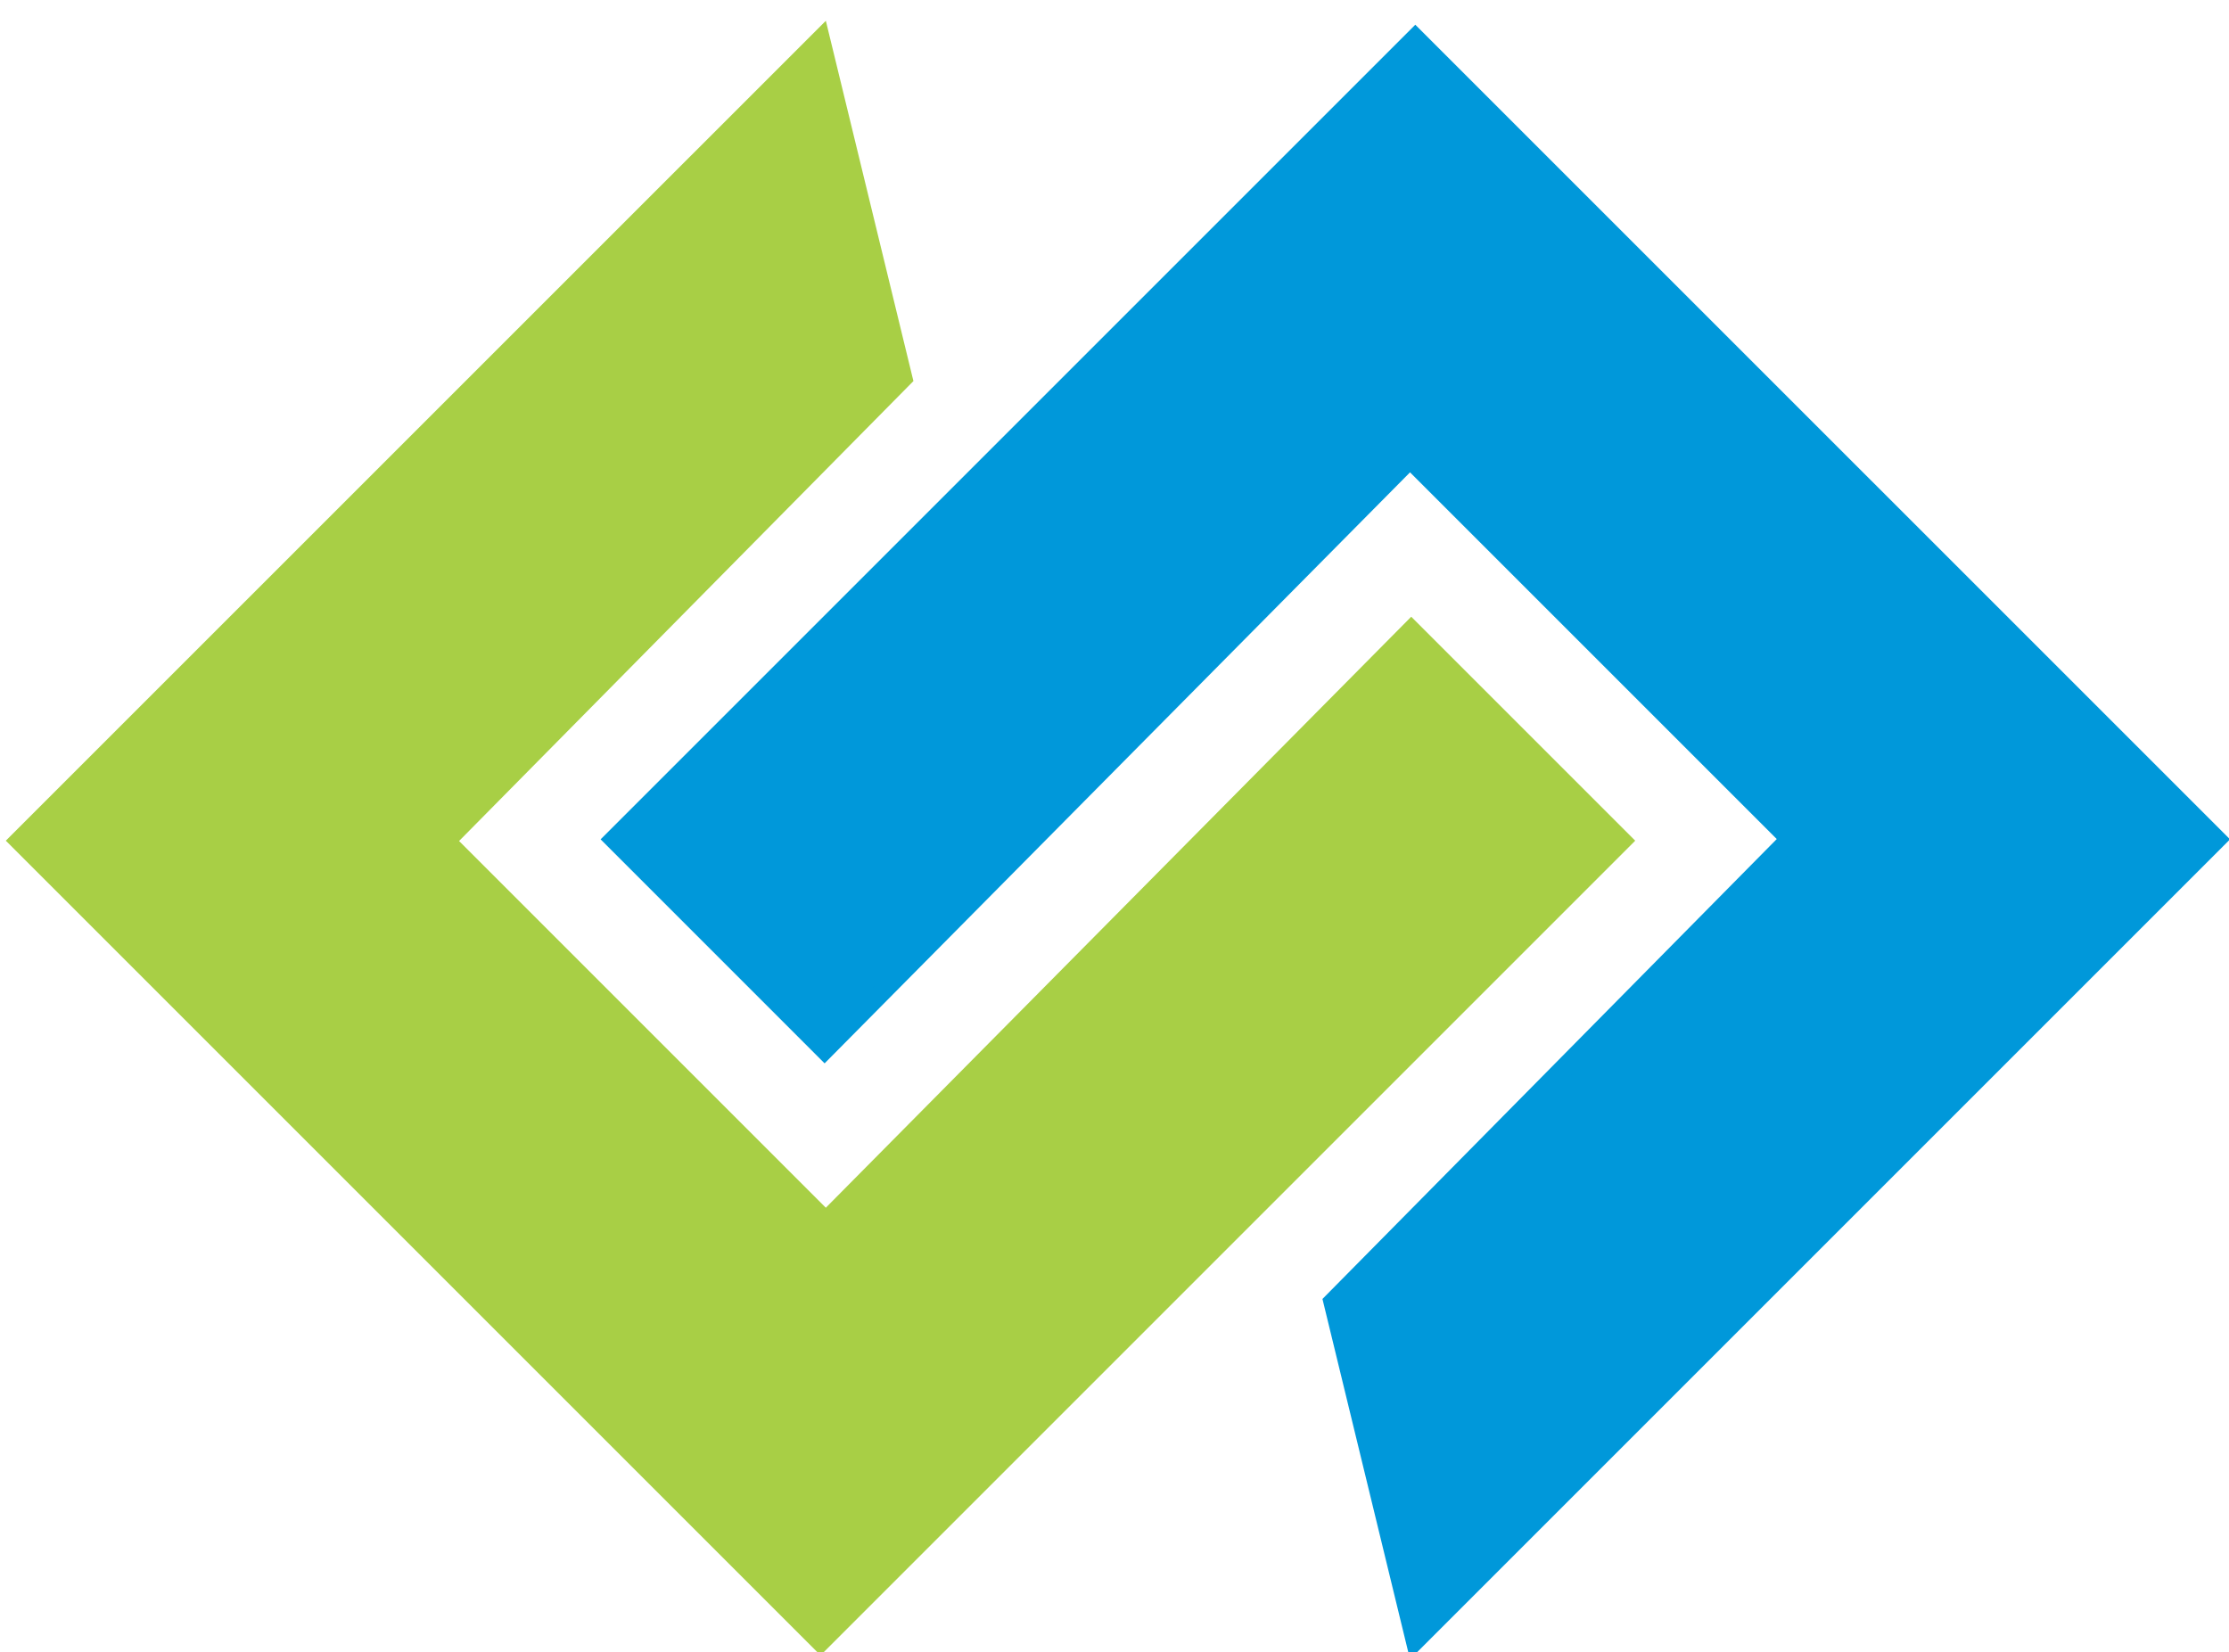
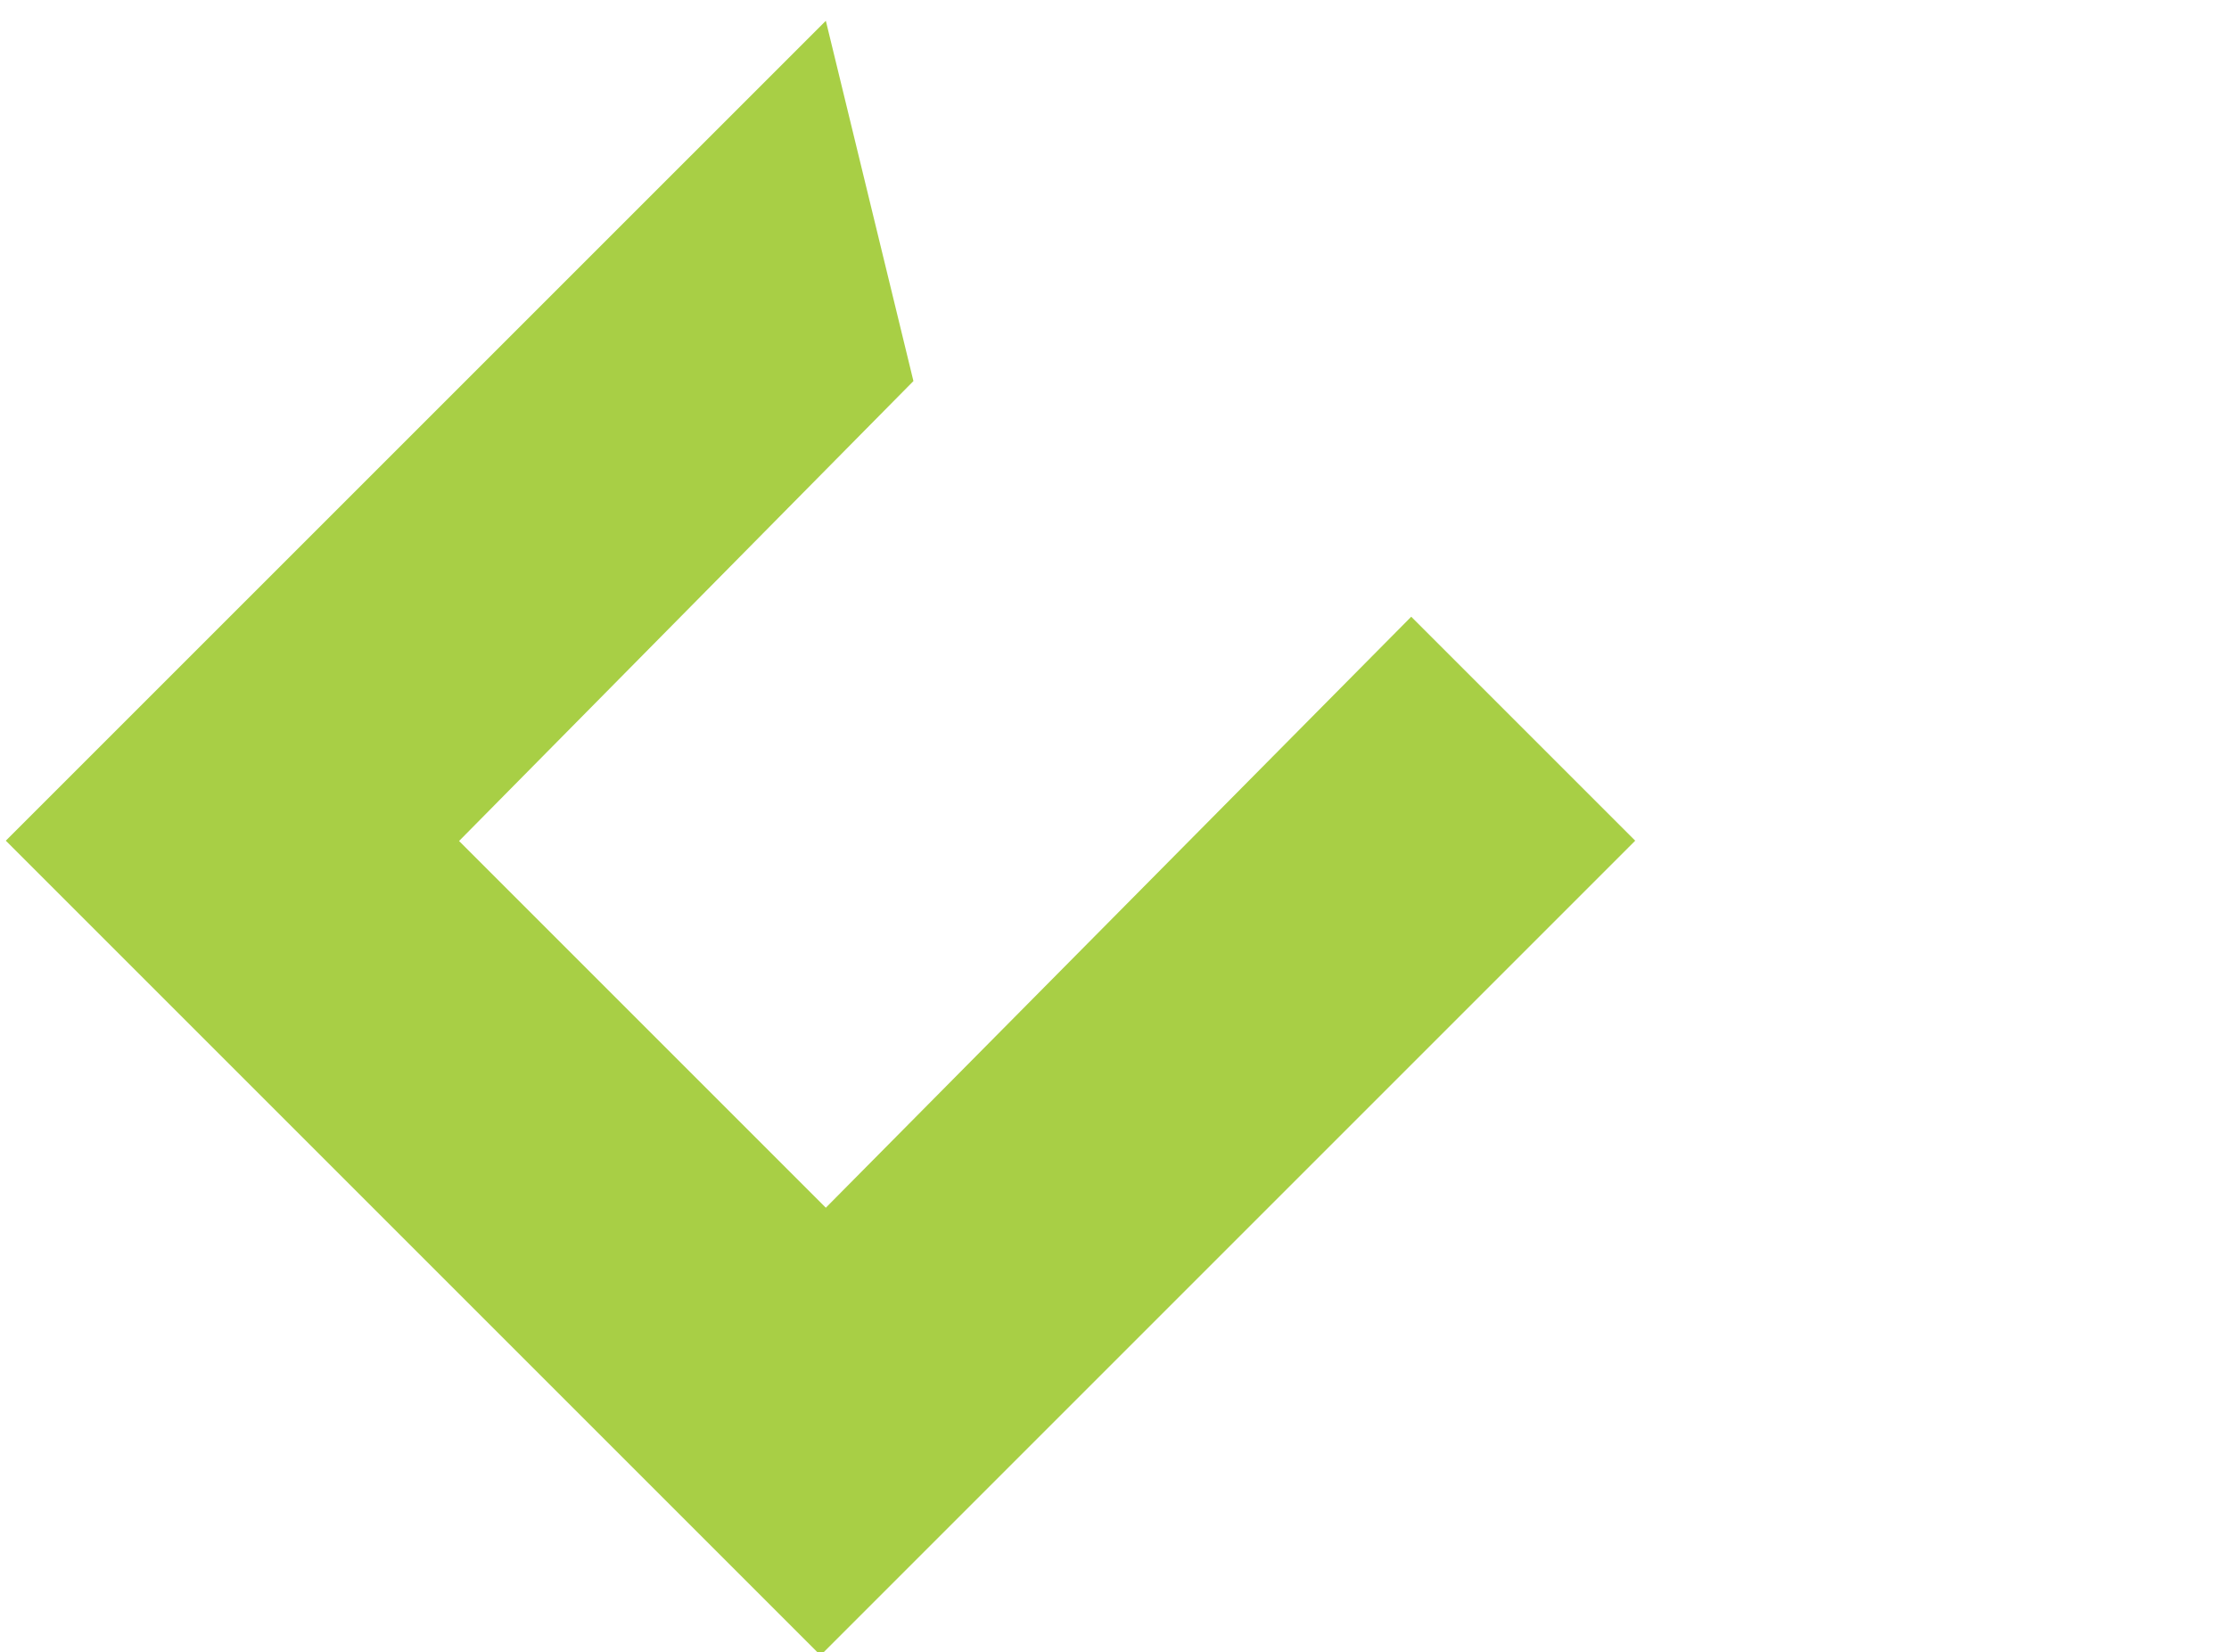
<svg xmlns="http://www.w3.org/2000/svg" width="58px" height="43px" viewBox="0 0 58 43" version="1.1">
  <title>Group</title>
  <desc>Created with Sketch.</desc>
  <g id="a" stroke="none" stroke-width="1" fill="none" fill-rule="evenodd">
    <g id="Nexus-10" transform="translate(-117, -338)" stroke-width="0.5">
      <g id="Group" transform="translate(117.5, 338.99)">
        <polygon id="Path" stroke="#A8CF45" fill="#A8CF45" points="0.005 20.887 20.851 0.042 22.992 8.85 11.093 20.896 20.989 30.793 36.222 15.413 41.696 20.887 20.851 41.733" />
-         <polygon id="Path" stroke="#0098DA" fill="#0098DA" points="57.173 20.852 36.327 41.698 34.187 32.889 46.085 20.843 36.189 10.947 20.956 26.327 15.482 20.852 36.327 0.007" />
      </g>
    </g>
  </g>
</svg>